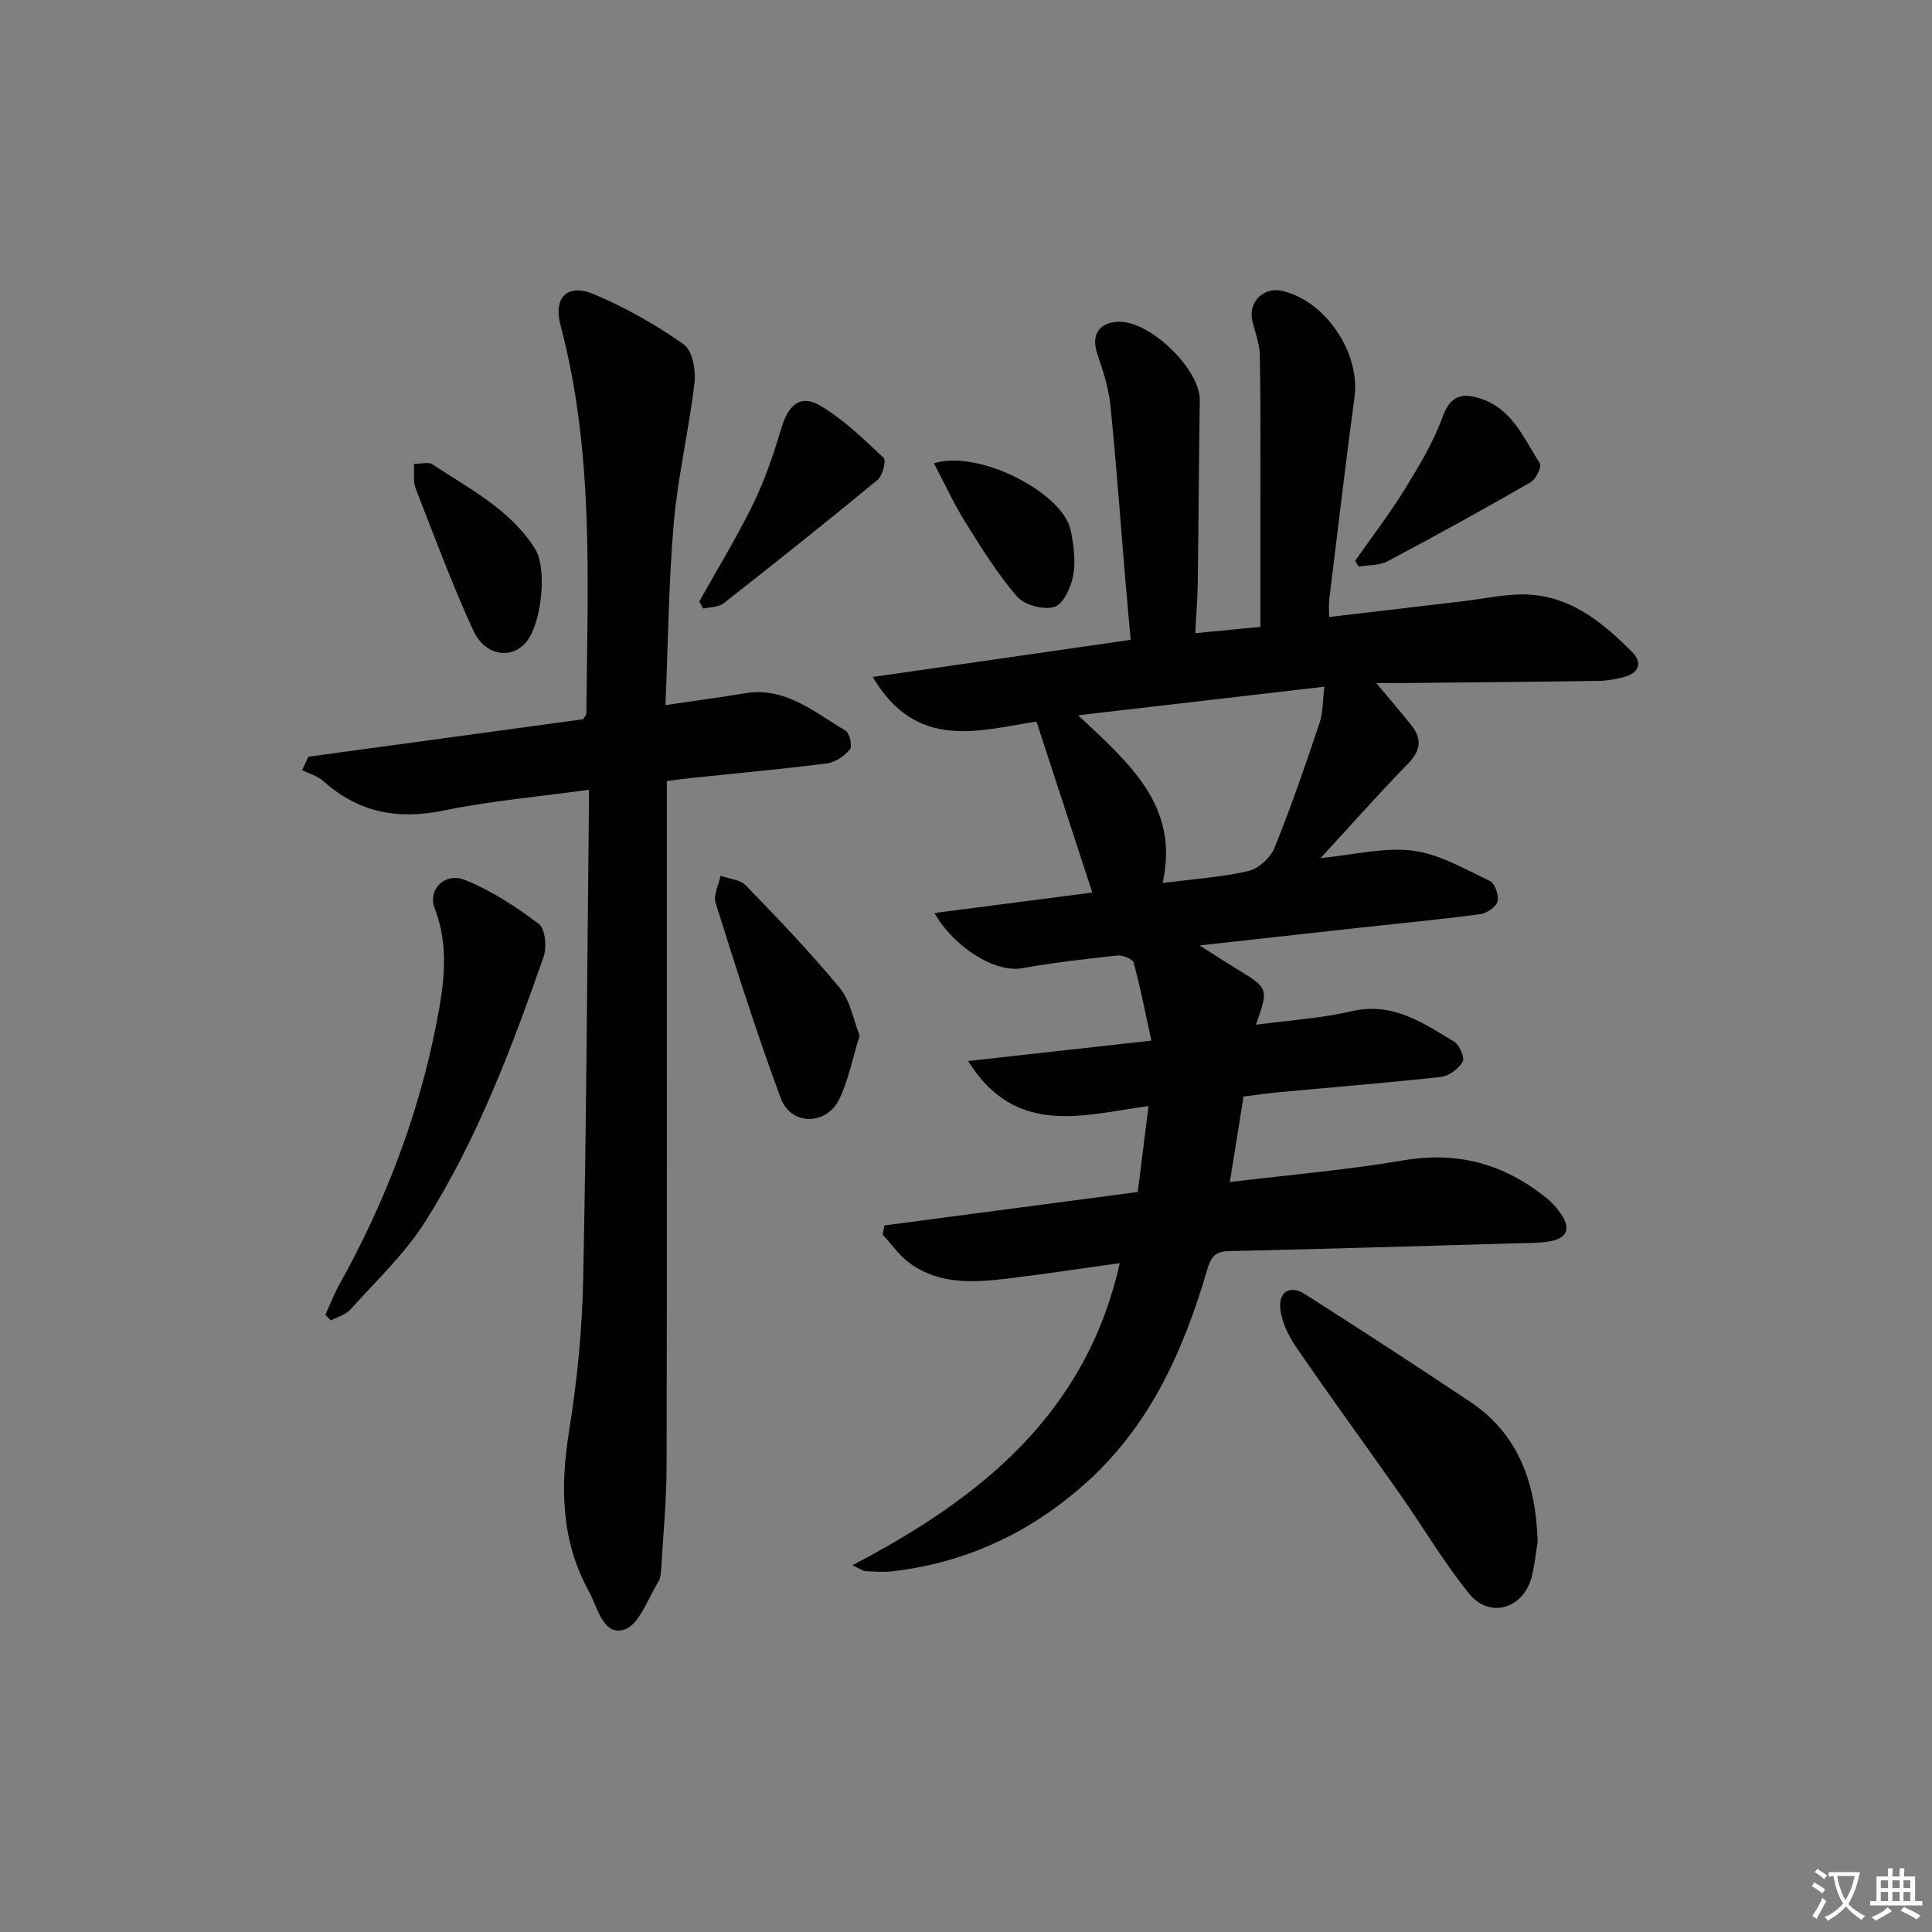
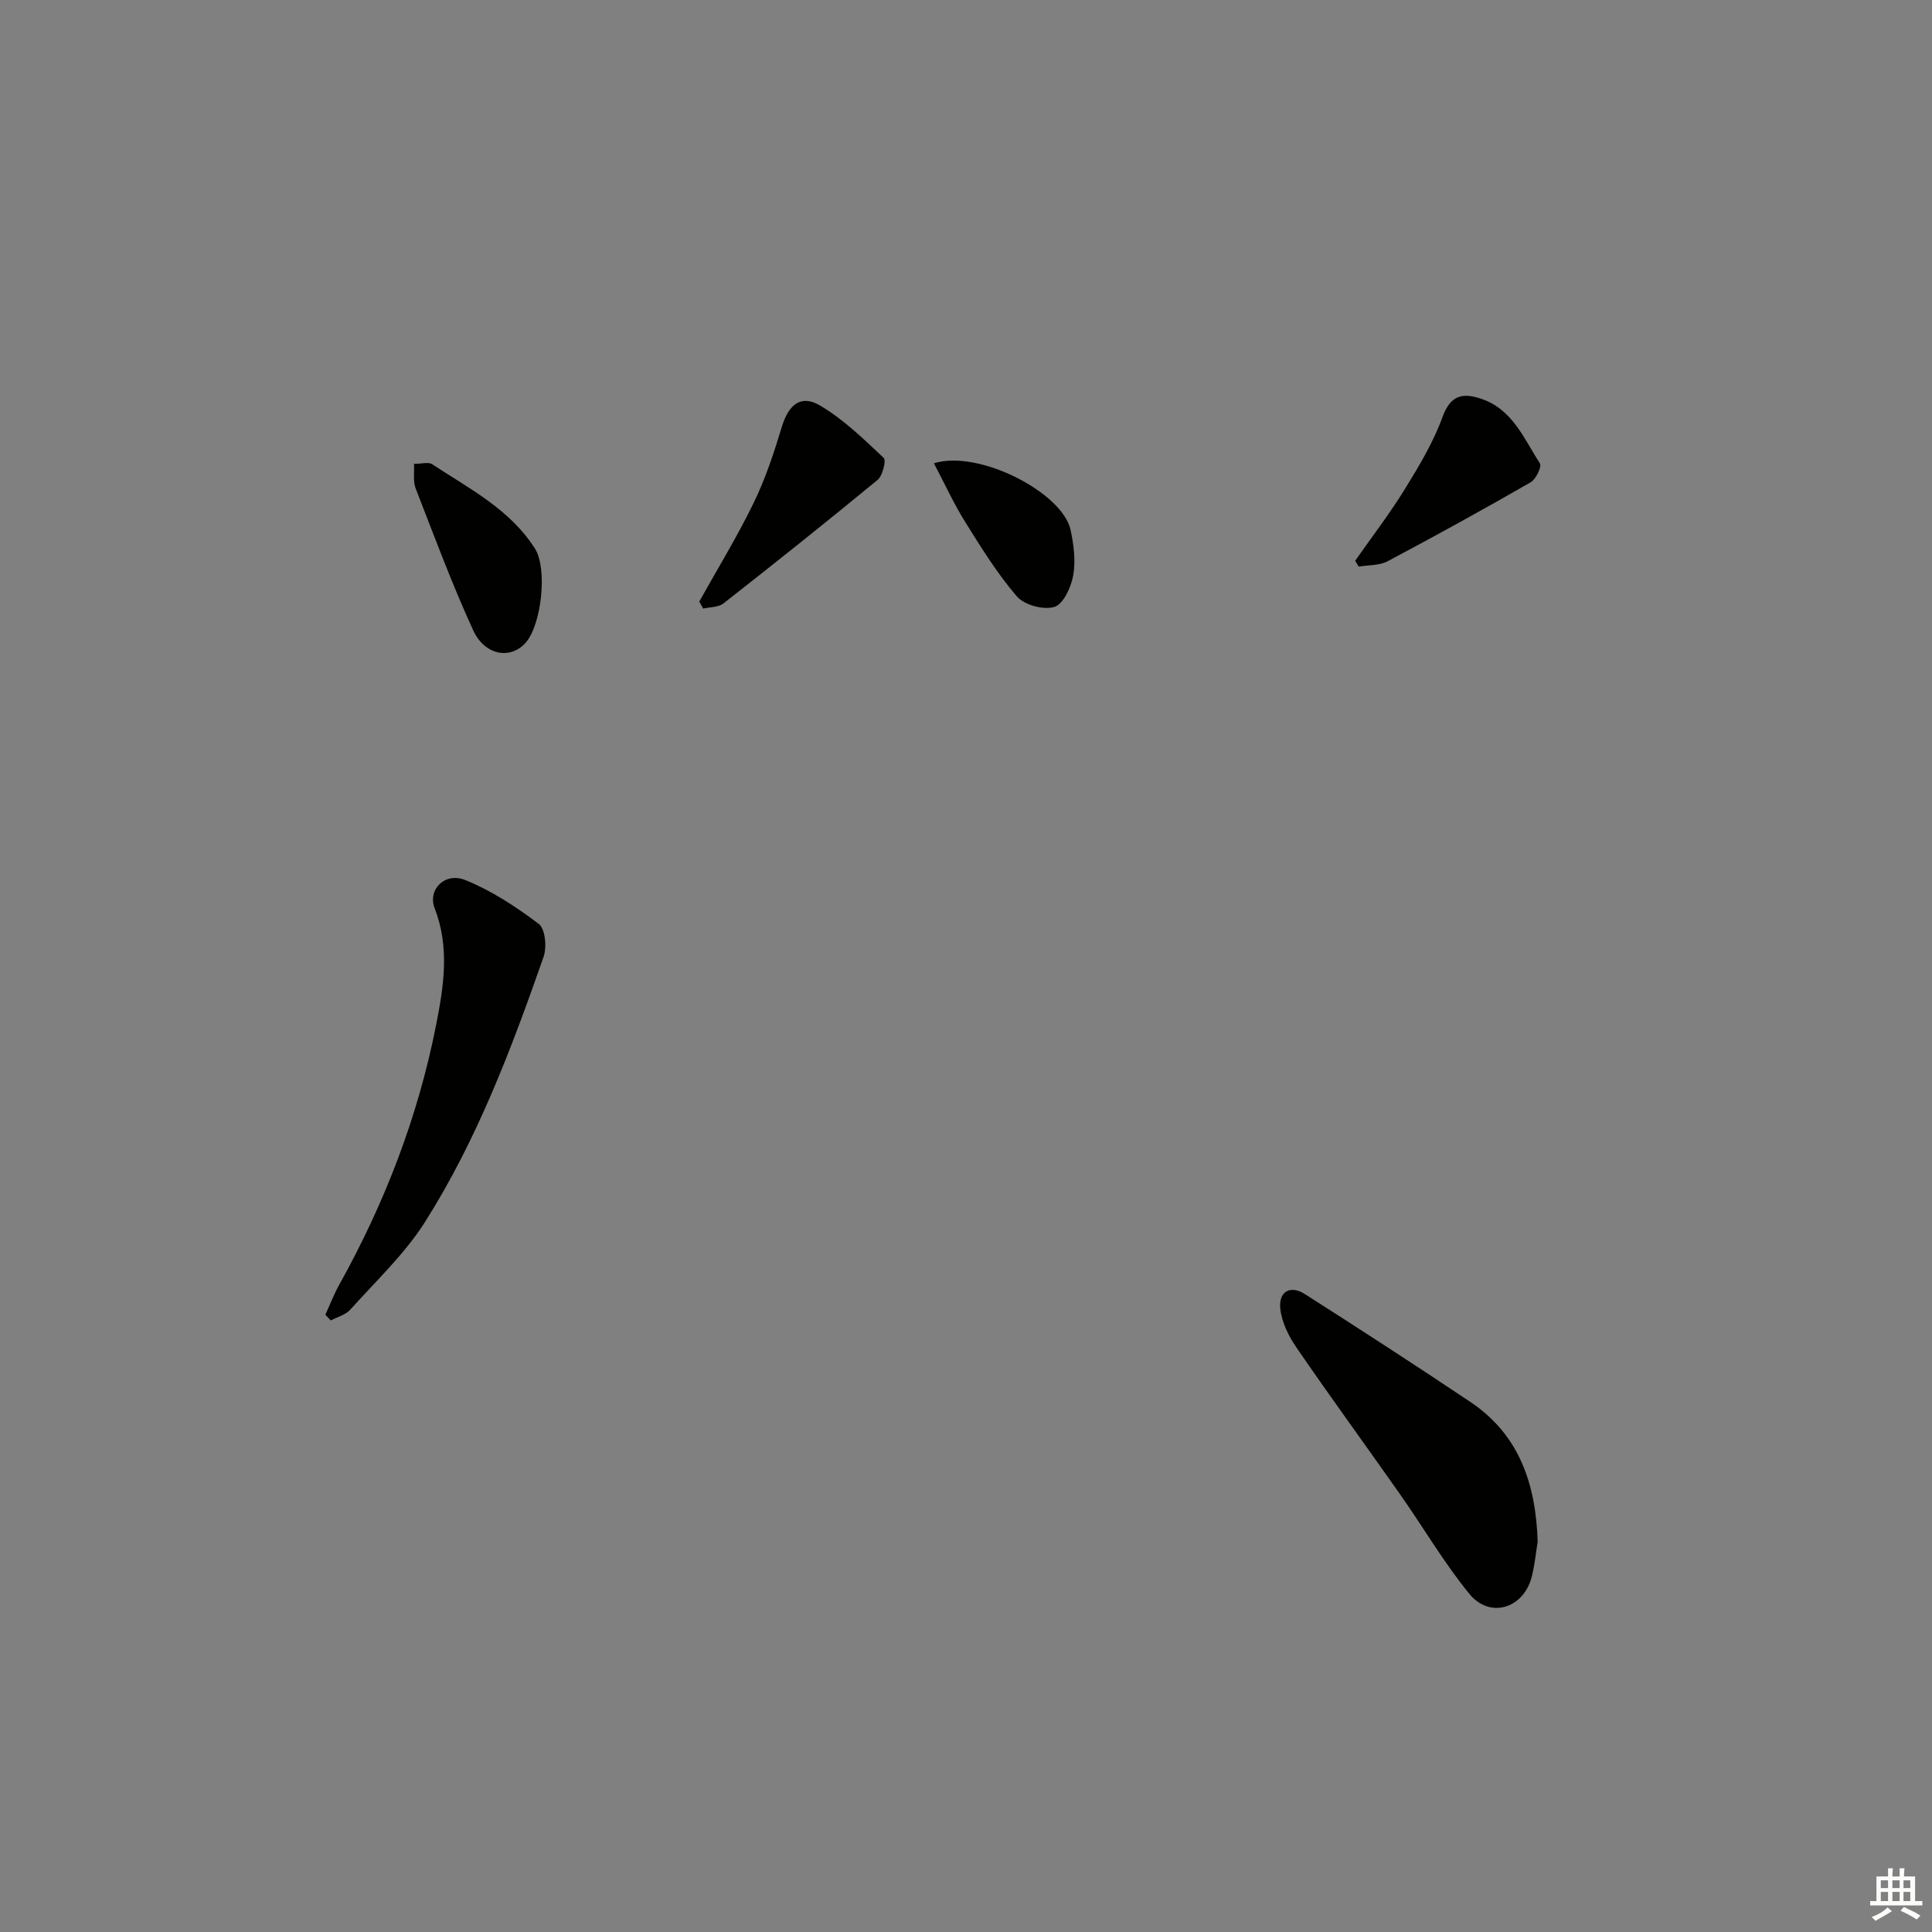
<svg xmlns="http://www.w3.org/2000/svg" enable-background="new 0 0 400 400" viewBox="0 0 400 400">
  <rect x="0" y="0" width="400" height="400" fill="#808080" stroke="none" />
-   <path d="m377.9 391.2c-.2.3-.4.5-.6.8-.7-.6-1.4-1-2.2-1.5.2-.3.4-.5.5-.8.6.4 1.4.8 2.3 1.5zm-1.8 6.1c-.2-.2-.5-.4-.9-.6.4-.6.8-1.2 1.2-1.9s.7-1.3.9-1.9c.3.3.5.5.8.7-.7 1.3-1.4 2.6-2 3.7zm2.2-9c-.3.3-.5.5-.6.8-.6-.6-1.3-1.1-2-1.5.3-.3.5-.5.6-.7.6.5 1.3.9 2 1.4zm.3.2v-.9h2 4.5c-.3 1.3-.6 2.5-1 3.6s-.9 2.1-1.4 3c.4.5 1 1 1.6 1.4s1.2.8 1.9 1.1c-.3.2-.5.4-.8.8-.4-.3-1-.7-1.6-1.2s-1.2-1.1-1.6-1.6c-.5.6-1.1 1.1-1.7 1.6s-1.4.9-2.1 1.4c-.1-.3-.3-.5-.7-.8.6-.2 1.2-.5 1.9-1s1.4-1.1 2-1.8c-.5-.8-.9-1.6-1.2-2.5s-.6-2-.8-3.2c-.4.1-.7.1-1 .1zm2.5 2.7c.3 1 .7 1.7 1 2.2.3-.5.6-1.1 1-2s.6-1.9.9-3h-3.2-.4c.1.9.3 1.8.7 2.8z" fill="#fbfcfa" />
  <path d="m396.5 388.5v1.5 3.6h1.5v.9c-.4 0-1 0-1.7 0h-7.9c-.5 0-.9 0-1.2 0v-.9h1.3v-3.5c0-.7 0-1.2 0-1.6h2.4c0-.8 0-1.4 0-1.7h1c0 .3-.1.8-.1 1.7h1.5c0-.8 0-1.4 0-1.7h1c0 .3-.1.9-.1 1.7zm-8.2 9.2c-.2-.3-.5-.5-.8-.8.8-.3 1.4-.6 1.9-.9s1-.7 1.4-1.1c.3.3.6.5.9.8-1.6 1-2.8 1.6-3.4 2zm2.6-6.8v-1.6h-1.5v1.6zm0 2.7v-1.9h-1.5v1.9zm2.4-2.7v-1.6h-1.5v1.6zm0 2.7v-1.9h-1.5v1.9zm.2 2 .7-.8c.4.2.9.5 1.6.8s1.3.7 1.8 1c-.3.3-.5.6-.8.8-.4-.3-1.5-1-3.3-1.8zm2-4.7v-1.6h-1.4v1.6zm0 2.7v-1.9h-1.4v1.9z" fill="#fbfcfa" />
  <g fill="#010100">
-     <path d="m235.56 246.79c.76-6.09 1.44-11.51 2.23-17.8-13.41 1.82-27.51 6.53-37.35-9.32 12.53-1.39 24.56-2.73 37.94-4.22-1.24-5.67-2.25-10.93-3.65-16.09-.21-.79-2.28-1.65-3.39-1.53-6.6.7-13.21 1.47-19.74 2.63-5.72 1.01-14.2-4.49-18.14-11.43 11.27-1.46 22.17-2.88 32.69-4.24-3.81-11.68-7.61-23.3-11.56-35.4-11.87 1.84-24.84 6.16-33.9-9.23 18.37-2.64 35.52-5.11 53.4-7.69-.38-4.22-.75-8.29-1.1-12.35-1.01-12.09-1.87-24.19-3.1-36.26-.36-3.57-1.53-7.11-2.69-10.54-1.33-3.92.23-6.56 4.35-6.7 6.57-.23 16.94 9.84 16.85 16.24-.18 12.66-.25 25.32-.42 37.98-.04 3.11-.31 6.22-.52 10.25 4.58-.44 8.72-.84 13.49-1.3 0-8.93 0-17.39 0-25.85-.01-10.13.08-20.26-.11-30.38-.05-2.43-1.03-4.84-1.58-7.26-.84-3.72 2.33-6.9 6.06-6.1 9.02 1.93 16.35 12.82 15.12 21.98-1.88 13.99-3.52 28.02-5.24 42.03-.12.96-.02 1.95-.02 3.53 9.59-1.13 18.9-2.22 28.2-3.32 3.79-.45 7.57-1.28 11.37-1.35 9.77-.18 16.76 5.47 23.16 11.92 2.16 2.18 1.47 4.33-1.62 5.16-1.73.47-3.55.8-5.34.82-13.32.2-26.65.31-39.98.44-1.77.02-3.55 0-6.04 0 2.87 3.44 5.22 6.12 7.4 8.92s1.71 5.2-.85 7.82c-5.99 6.14-11.68 12.57-18.06 19.5 7.1-.68 13.28-2.3 19.14-1.52 5.49.72 10.74 3.81 15.9 6.26 1.04.5 1.91 2.99 1.59 4.24-.29 1.14-2.22 2.46-3.57 2.64-8.39 1.11-16.82 1.91-25.24 2.83-10.53 1.15-21.05 2.33-32.89 3.64 3.28 2.07 5.41 3.46 7.58 4.79 6.75 4.1 6.75 4.09 4.1 11.63 6.82-.92 13.42-1.31 19.78-2.79 8.5-1.98 14.79 2.37 21.27 6.31 1.11.67 2.23 3.34 1.75 4.15-.85 1.46-2.83 2.95-4.48 3.13-11.06 1.23-22.16 2.11-33.24 3.14-2.59.24-5.17.62-7.65.92-.97 6.05-1.84 11.55-2.83 17.71 12.41-1.51 24.29-2.5 35.99-4.5 11.33-1.93 20.99.83 29.7 7.92.9.73 1.7 1.61 2.4 2.53 2.78 3.59 1.92 5.88-2.5 6.43-2.14.27-4.32.25-6.48.31-19.79.56-39.57 1.17-59.36 1.61-2.97.07-3.71 1.36-4.49 4.01-4.78 16.29-11.58 31.61-24.35 43.34-11.54 10.61-25.17 17.15-40.88 18.96-1.8.21-3.66.03-5.49-.05-.43-.02-.84-.36-2.69-1.22 26.66-13.95 48.38-31.41 55.35-62.55-8.02 1.11-15.64 2.28-23.29 3.2-6.99.84-14.06 1.26-20.16-3.17-2.18-1.58-3.78-3.94-5.65-5.95.13-.63.26-1.26.39-1.89 17.41-2.31 34.79-4.6 52.44-6.92zm-12.34-98.7c10.54 9.93 21.06 18.7 17.49 34.73 6.41-.83 12.2-1.2 17.78-2.49 2.1-.49 4.56-2.76 5.39-4.81 3.42-8.45 6.38-17.09 9.29-25.73.75-2.23.67-4.73 1.03-7.62-17.21 2-33.57 3.9-50.98 5.92z" />
-     <path d="m121.93 163.51c-10.41 1.44-20.32 2.29-30.01 4.29-9.53 1.97-17.67.45-24.94-6.05-1.2-1.08-2.93-1.56-4.42-2.32.43-.92.85-1.84 1.28-2.76 19.04-2.6 38.08-5.2 56.91-7.76.34-.58.64-.86.65-1.14.22-26.92 1.68-53.93-5.34-80.38-1.54-5.8 1.36-8.79 6.91-6.47 6.51 2.72 12.78 6.31 18.57 10.35 1.79 1.25 2.56 5.33 2.25 7.94-1.12 9.68-3.43 19.24-4.28 28.94-1.08 12.38-1.18 24.84-1.73 37.83 6.01-.89 11.22-1.57 16.4-2.44 8.44-1.42 14.4 3.93 20.87 7.72.85.5 1.46 3.24.92 3.89-1.13 1.37-3.02 2.68-4.75 2.9-9.39 1.2-18.83 2.06-28.24 3.04-1.46.15-2.92.36-4.92.61v6.06c0 45.32.05 90.64-.05 135.95-.01 6.8-.66 13.6-1.07 20.4-.07 1.15-.09 2.48-.66 3.4-2.19 3.53-3.98 8.98-7.06 9.89-4.41 1.31-5.46-4.59-7.31-7.95-5.81-10.57-5.93-21.69-4.06-33.35 1.66-10.3 2.67-20.79 2.89-31.21.67-31.96.82-63.93 1.17-95.9.04-1.61.02-3.24.02-5.48z" />
    <path d="m318.36 319.23c-.41 2.45-.63 4.94-1.26 7.33-1.73 6.5-8.66 8.61-12.89 3.43-5.23-6.41-9.45-13.64-14.22-20.44-7.17-10.21-14.52-20.28-21.58-30.56-1.62-2.36-3.04-5.25-3.34-8.03-.38-3.59 2.09-4.95 5.08-3.04 11.49 7.33 22.93 14.74 34.25 22.32 10.26 6.87 13.59 17.17 13.96 28.99z" />
    <path d="m67.36 272.2c.95-2.07 1.77-4.22 2.87-6.2 9.44-16.94 16.34-34.85 20.08-53.88 1.56-7.93 2.82-15.98-.31-24.03-1.52-3.91 2.11-7.59 6.32-5.89 5.44 2.2 10.53 5.53 15.23 9.09 1.34 1.01 1.69 4.8 1 6.79-6.63 18.98-13.75 37.84-24.54 54.89-4.22 6.66-10.17 12.24-15.49 18.18-.97 1.08-2.67 1.51-4.03 2.24-.38-.39-.75-.79-1.13-1.19z" />
-     <path d="m177.98 214.39c-1.47 4.76-2.31 9.22-4.21 13.17-2.64 5.47-9.98 5.53-12.09-.12-4.98-13.34-9.24-26.94-13.53-40.52-.5-1.6.65-3.72 1.03-5.59 1.77.63 4.05.76 5.22 1.97 6.68 6.9 13.35 13.85 19.46 21.24 2.17 2.61 2.79 6.51 4.12 9.85z" />
    <path d="m144.78 124.54c3.78-6.79 7.86-13.43 11.25-20.41 2.43-5 4.21-10.36 5.82-15.7 1.38-4.58 3.89-6.82 7.86-4.51 4.89 2.85 9.08 6.97 13.25 10.88.56.53-.22 3.69-1.26 4.55-10.52 8.68-21.19 17.18-31.93 25.59-1.04.81-2.77.73-4.18 1.06-.27-.47-.54-.96-.81-1.46z" />
    <path d="m280.57 116.11c3.47-4.97 7.18-9.79 10.35-14.94 2.94-4.77 5.87-9.68 7.77-14.91 1.69-4.61 4.29-4.95 8.05-3.67 6.45 2.19 8.79 8.28 12.08 13.34.43.66-.82 3.29-1.91 3.92-9.78 5.62-19.66 11.07-29.62 16.35-1.71.91-3.97.77-5.98 1.11-.24-.4-.49-.8-.74-1.2z" />
    <path d="m85.71 96.04c1.6 0 2.99-.44 3.76.07 7.71 5.08 16.14 9.34 21.3 17.5 2.61 4.13 1.36 15.72-1.95 19.47-3.1 3.5-8.44 2.68-10.86-2.6-4.4-9.6-8.08-19.53-11.91-29.38-.55-1.42-.24-3.18-.34-5.06z" />
    <path d="m193.36 95.92c9.23-2.9 26.64 6.04 28.3 13.83.65 3.05 1.07 6.37.54 9.37-.44 2.44-2.03 5.95-3.89 6.53-2.22.7-6.23-.38-7.76-2.15-4.08-4.73-7.41-10.14-10.74-15.47-2.33-3.74-4.17-7.77-6.45-12.11z" />
  </g>
</svg>